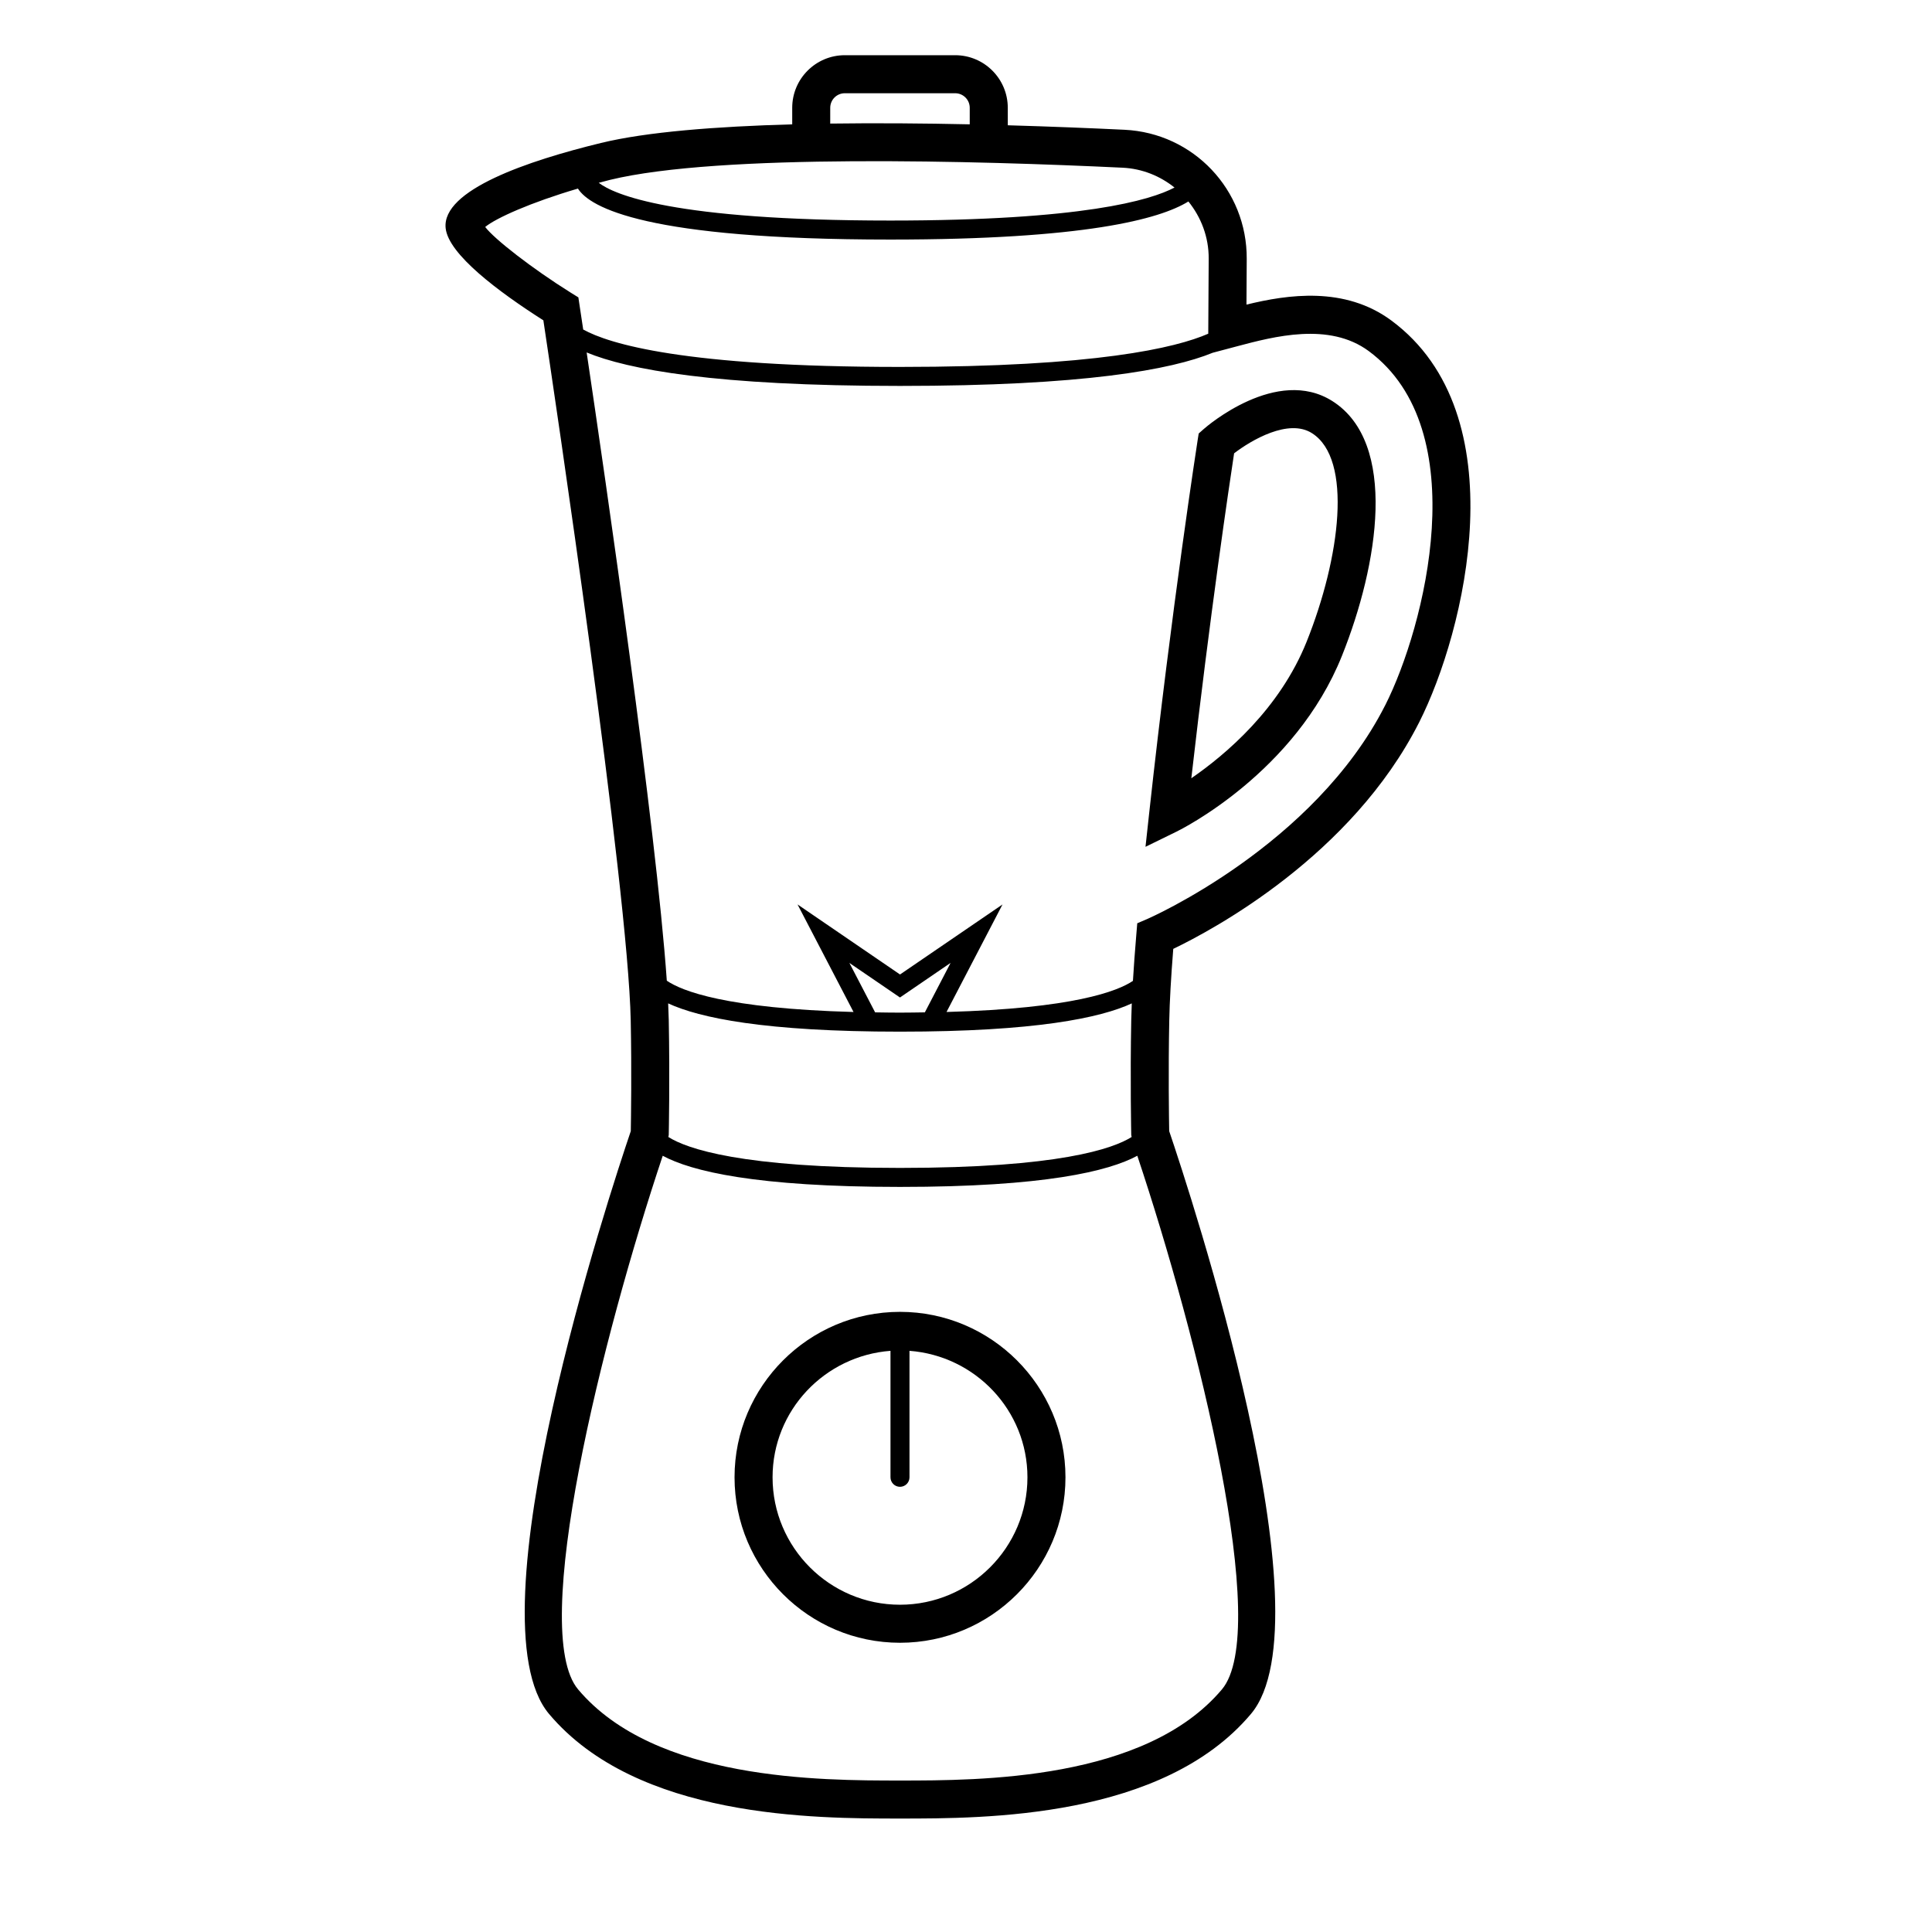
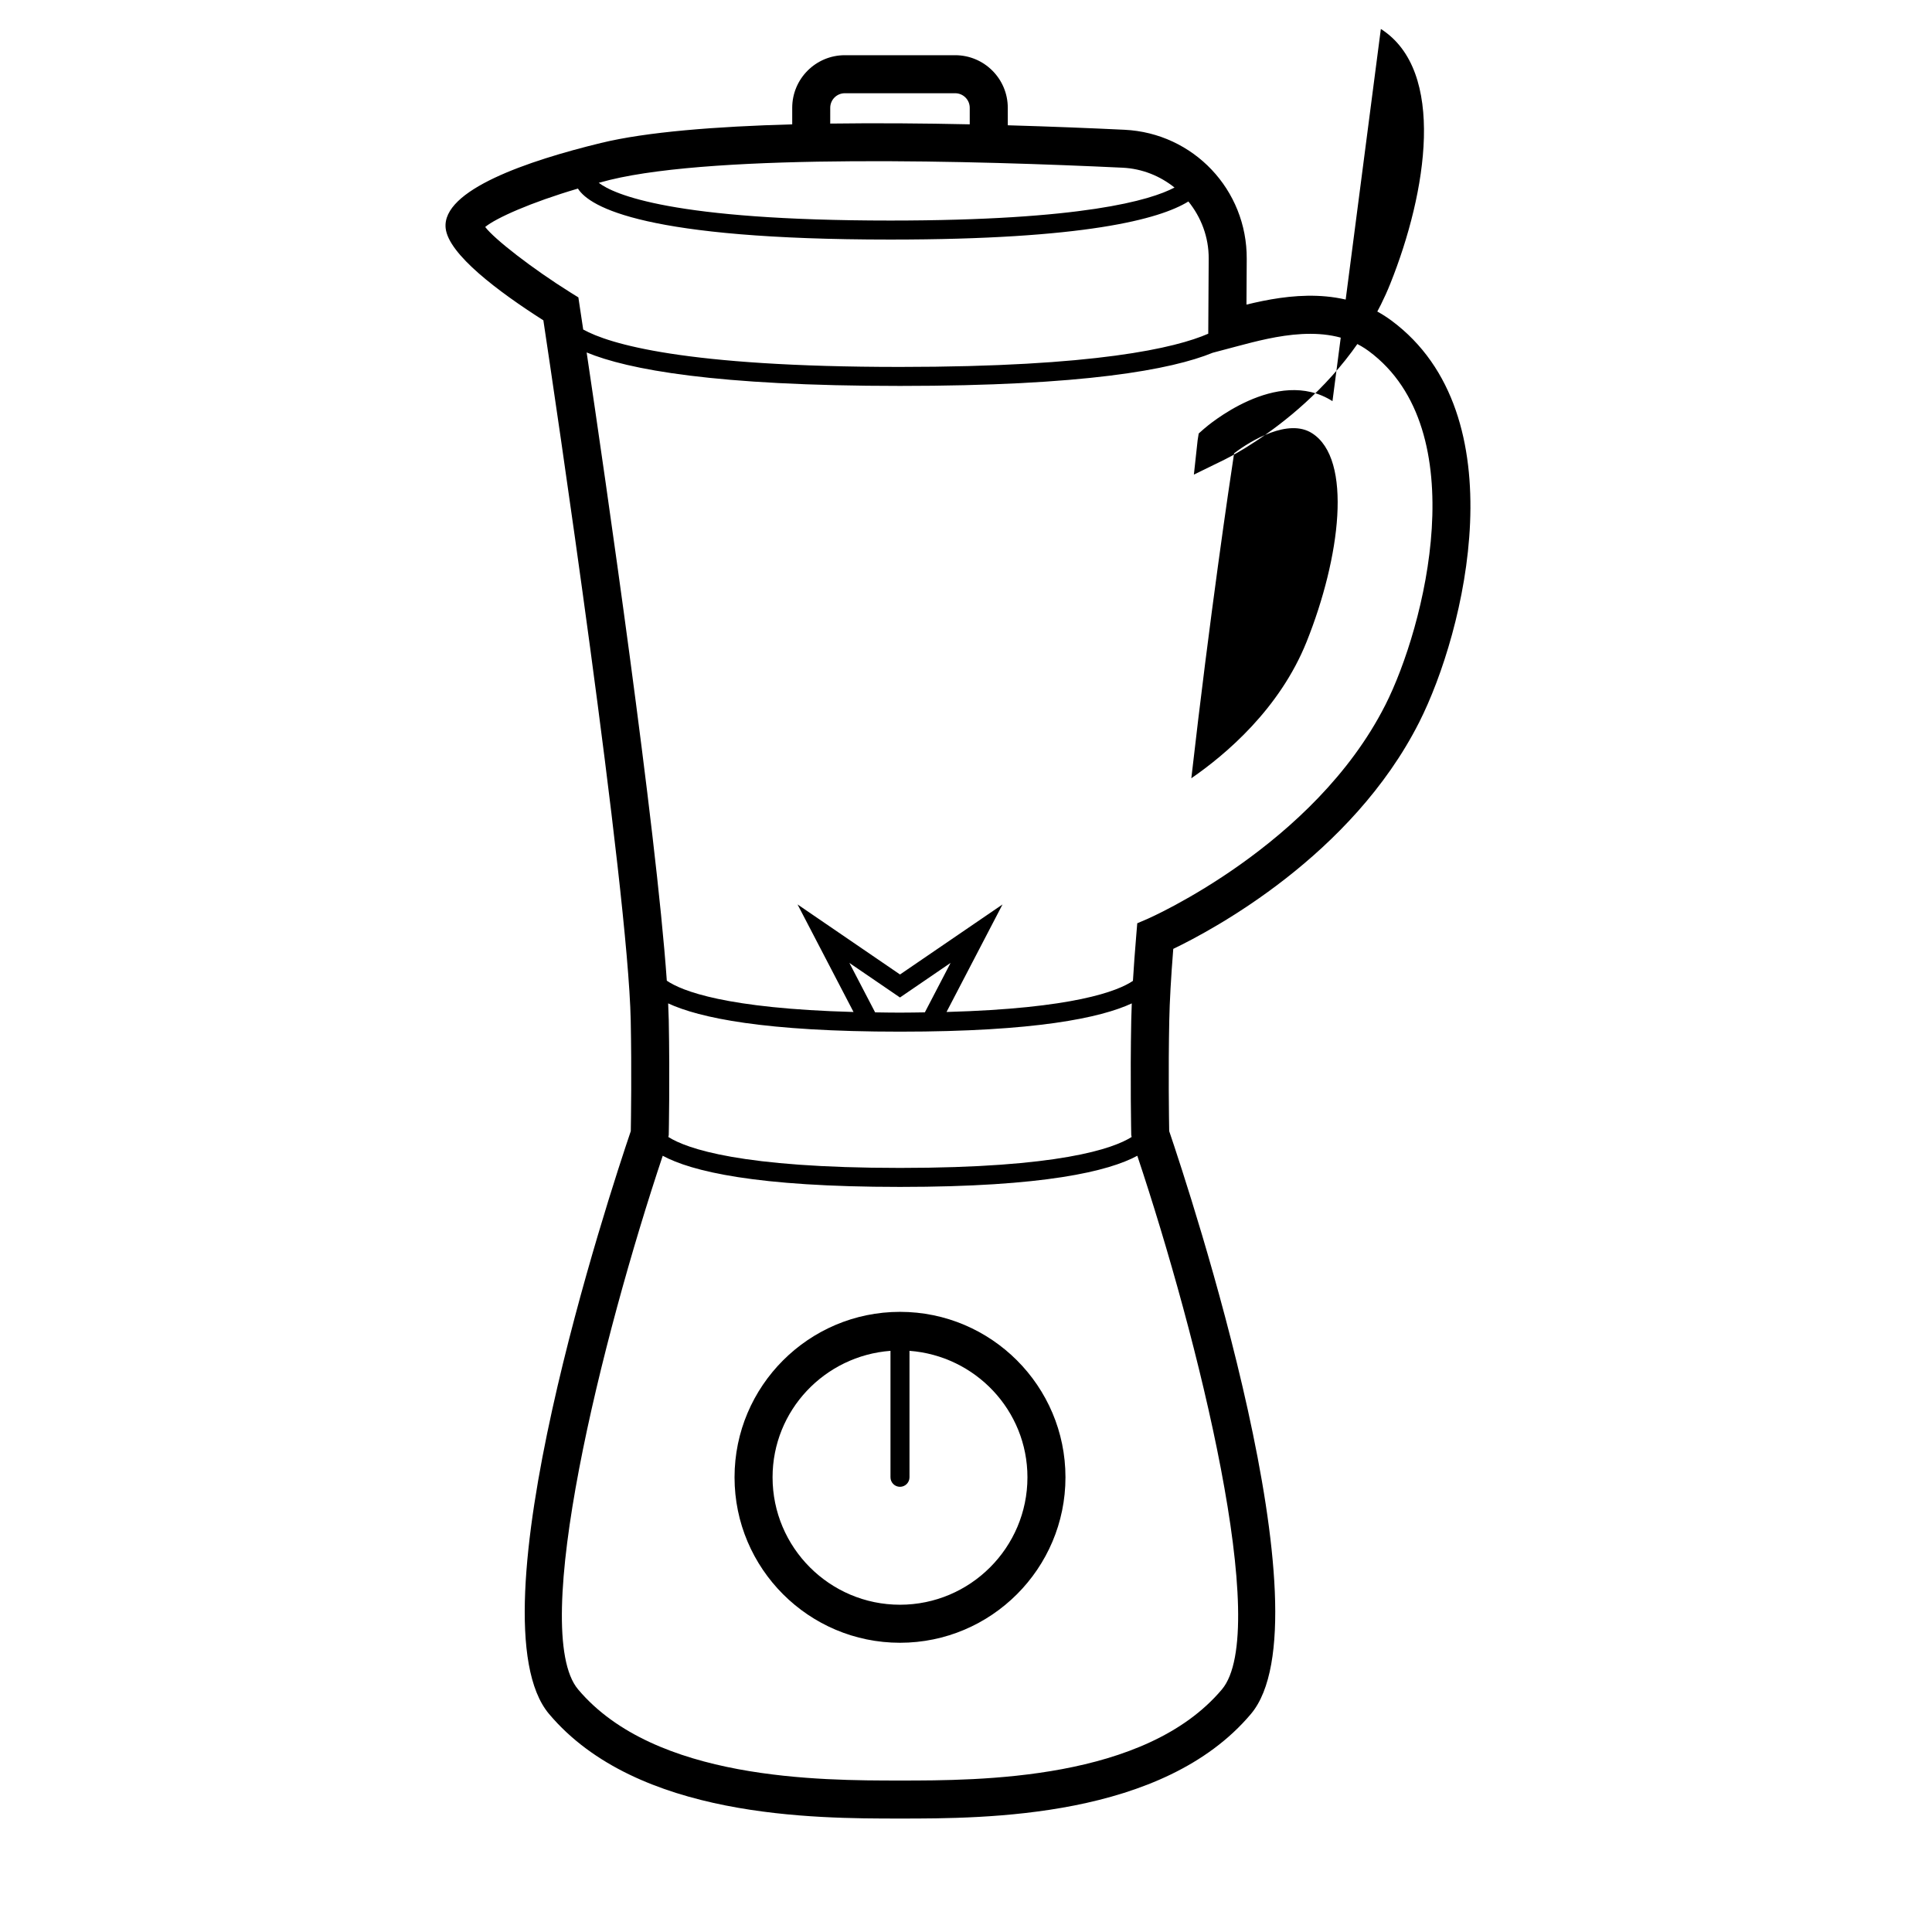
<svg xmlns="http://www.w3.org/2000/svg" fill="#000000" width="800px" height="800px" version="1.1" viewBox="144 144 512 512">
-   <path d="m497.12 250.31c-14.719-9.367-33.305 6.672-34.082 7.359l-1.371 1.211-0.285 1.801c-0.062 0.434-6.824 43.875-12.82 98.637l-0.992 9.094 8.211-4.016c1.277-0.621 31.465-15.656 43.855-46.613 9.695-24.215 14.852-56.414-2.516-67.473zm-6.844 63.734c-7.125 17.801-21.422 29.902-30.562 36.199 4.941-43.363 10.07-77.824 11.336-86.109 4.527-3.473 14.441-9.32 20.66-5.324 10.82 6.891 7.473 32.996-1.434 55.234zm22.445-85.109c-12.348-9.133-27.469-6.887-38.395-4.211l0.07-12.113c0.109-18.312-14.121-33.348-32.402-34.223-8.941-0.43-19.562-0.859-30.918-1.188l-0.004-4.637c0-7.684-6.25-13.934-13.934-13.934h-29.258c-7.684 0-13.934 6.25-13.934 13.934v4.391c-20.18 0.559-38.574 1.988-50.652 4.926-19.391 4.715-42.277 12.469-41.191 22.594 0.742 6.938 14.055 16.875 25.895 24.414 2.856 18.961 22.445 150.32 23.152 185.57 0.266 13.344 0.074 26.098 0.016 29.305-5.539 16.324-42.828 129.34-21.664 154.45 23.363 27.719 70.402 27.719 93.004 27.719 22.609 0 69.645 0 93.008-27.719 21.164-25.113-16.121-138.12-21.664-154.45-0.059-3.207-0.25-15.961 0.016-29.305 0.102-5.047 0.457-11.426 1.062-19 10.5-5.039 47.281-24.688 65.176-60.062 12.129-23.984 26.289-81.547-7.383-106.46zm-148.7-56.371c0-2.125 1.73-3.856 3.856-3.856h29.258c2.125 0 3.856 1.73 3.856 3.856v4.383c-12.094-0.262-24.703-0.367-36.973-0.199zm-58.344 19.098c28.992-7.035 97.555-5.039 135.83-3.219 5.234 0.254 9.945 2.215 13.75 5.254-6.344 3.367-24.438 8.75-75.301 8.75-57.926 0-73.316-6.969-77.285-10 1-0.262 1.969-0.531 3.004-0.785zm-33.094 12.488c2.812-2.336 12.059-6.496 24.574-10.176 3.184 5.012 18.09 13.512 82.801 13.512 51.414 0 71.336-5.375 78.98-10.094 3.352 4.16 5.414 9.398 5.379 15.164l-0.117 19.879c-8.602 3.762-29.789 8.805-81.695 8.805-57.215 0-77.105-6.129-83.949-9.91-0.504-3.371-0.844-5.59-0.938-6.227l-0.344-2.293-1.969-1.219c-10.355-6.469-20.336-14.273-22.723-17.441zm195.23 387.57c-20.344 24.137-64.223 24.137-85.305 24.137s-64.953 0-85.297-24.137c-13.09-15.531 6.324-93.254 22.418-141.43 7.582 4.098 24.629 8.254 62.883 8.254s55.305-4.156 62.887-8.254c16.09 48.176 35.504 125.89 22.414 141.43zm-85.305-179.36c-2.328 0-4.426-0.043-6.59-0.074l-6.824-13.102 13.41 9.16 13.418-9.172-6.824 13.113c-2.16 0.031-4.258 0.074-6.59 0.074zm0 5.039c35.867 0 53.156-3.656 61.426-7.488-0.062 1.531-0.113 2.996-0.141 4.352-0.309 15.645 0 30.496 0 30.496l0.098 0.559c-4.867 3.074-19.258 8.191-61.383 8.191-42.121 0-56.512-5.113-61.379-8.191l0.098-0.559s0.309-14.848 0-30.496c-0.027-1.32-0.082-2.793-0.156-4.356 8.262 3.832 25.551 7.492 61.438 7.492zm128.61-86.555c-18.875 37.312-62.516 56.441-62.953 56.641l-2.781 1.191-0.25 3.012c-0.375 4.453-0.676 8.539-0.895 12.254-4.039 2.731-15.824 7.32-49.402 8.242l14.84-28.496-27.164 18.559-27.16-18.566 14.84 28.508c-33.801-0.926-45.52-5.574-49.484-8.297-2.84-40.664-16.25-132.93-21.242-166.49 10.875 4.508 34.02 8.871 83.043 8.871 48.742 0 71.918-4.312 82.875-8.793l6.43-1.707c9.73-2.578 24.406-6.504 34.918 1.27 28.23 20.879 14.832 73.156 4.387 93.801zm-128.61 160.81c-24.176 0-43.848 19.672-43.848 43.848 0 24.176 19.672 43.848 43.848 43.848 24.184 0 43.852-19.672 43.852-43.848 0-24.18-19.668-43.848-43.852-43.848zm0 77.617c-18.621 0-33.77-15.152-33.77-33.77 0-17.754 13.824-32.203 31.25-33.516v33.516c0 1.387 1.125 2.519 2.519 2.519 1.391 0 2.519-1.133 2.519-2.519v-33.516c17.43 1.312 31.258 15.762 31.258 33.516 0 18.613-15.152 33.77-33.777 33.77z" />
+   <path d="m497.12 250.31c-14.719-9.367-33.305 6.672-34.082 7.359l-1.371 1.211-0.285 1.801l-0.992 9.094 8.211-4.016c1.277-0.621 31.465-15.656 43.855-46.613 9.695-24.215 14.852-56.414-2.516-67.473zm-6.844 63.734c-7.125 17.801-21.422 29.902-30.562 36.199 4.941-43.363 10.07-77.824 11.336-86.109 4.527-3.473 14.441-9.32 20.66-5.324 10.82 6.891 7.473 32.996-1.434 55.234zm22.445-85.109c-12.348-9.133-27.469-6.887-38.395-4.211l0.07-12.113c0.109-18.312-14.121-33.348-32.402-34.223-8.941-0.43-19.562-0.859-30.918-1.188l-0.004-4.637c0-7.684-6.25-13.934-13.934-13.934h-29.258c-7.684 0-13.934 6.25-13.934 13.934v4.391c-20.18 0.559-38.574 1.988-50.652 4.926-19.391 4.715-42.277 12.469-41.191 22.594 0.742 6.938 14.055 16.875 25.895 24.414 2.856 18.961 22.445 150.32 23.152 185.57 0.266 13.344 0.074 26.098 0.016 29.305-5.539 16.324-42.828 129.34-21.664 154.45 23.363 27.719 70.402 27.719 93.004 27.719 22.609 0 69.645 0 93.008-27.719 21.164-25.113-16.121-138.12-21.664-154.45-0.059-3.207-0.25-15.961 0.016-29.305 0.102-5.047 0.457-11.426 1.062-19 10.5-5.039 47.281-24.688 65.176-60.062 12.129-23.984 26.289-81.547-7.383-106.46zm-148.7-56.371c0-2.125 1.73-3.856 3.856-3.856h29.258c2.125 0 3.856 1.73 3.856 3.856v4.383c-12.094-0.262-24.703-0.367-36.973-0.199zm-58.344 19.098c28.992-7.035 97.555-5.039 135.83-3.219 5.234 0.254 9.945 2.215 13.75 5.254-6.344 3.367-24.438 8.75-75.301 8.75-57.926 0-73.316-6.969-77.285-10 1-0.262 1.969-0.531 3.004-0.785zm-33.094 12.488c2.812-2.336 12.059-6.496 24.574-10.176 3.184 5.012 18.09 13.512 82.801 13.512 51.414 0 71.336-5.375 78.98-10.094 3.352 4.16 5.414 9.398 5.379 15.164l-0.117 19.879c-8.602 3.762-29.789 8.805-81.695 8.805-57.215 0-77.105-6.129-83.949-9.91-0.504-3.371-0.844-5.59-0.938-6.227l-0.344-2.293-1.969-1.219c-10.355-6.469-20.336-14.273-22.723-17.441zm195.23 387.57c-20.344 24.137-64.223 24.137-85.305 24.137s-64.953 0-85.297-24.137c-13.09-15.531 6.324-93.254 22.418-141.43 7.582 4.098 24.629 8.254 62.883 8.254s55.305-4.156 62.887-8.254c16.09 48.176 35.504 125.89 22.414 141.43zm-85.305-179.36c-2.328 0-4.426-0.043-6.59-0.074l-6.824-13.102 13.41 9.16 13.418-9.172-6.824 13.113c-2.16 0.031-4.258 0.074-6.59 0.074zm0 5.039c35.867 0 53.156-3.656 61.426-7.488-0.062 1.531-0.113 2.996-0.141 4.352-0.309 15.645 0 30.496 0 30.496l0.098 0.559c-4.867 3.074-19.258 8.191-61.383 8.191-42.121 0-56.512-5.113-61.379-8.191l0.098-0.559s0.309-14.848 0-30.496c-0.027-1.32-0.082-2.793-0.156-4.356 8.262 3.832 25.551 7.492 61.438 7.492zm128.61-86.555c-18.875 37.312-62.516 56.441-62.953 56.641l-2.781 1.191-0.25 3.012c-0.375 4.453-0.676 8.539-0.895 12.254-4.039 2.731-15.824 7.32-49.402 8.242l14.84-28.496-27.164 18.559-27.16-18.566 14.84 28.508c-33.801-0.926-45.52-5.574-49.484-8.297-2.84-40.664-16.25-132.93-21.242-166.49 10.875 4.508 34.02 8.871 83.043 8.871 48.742 0 71.918-4.312 82.875-8.793l6.43-1.707c9.73-2.578 24.406-6.504 34.918 1.27 28.23 20.879 14.832 73.156 4.387 93.801zm-128.61 160.81c-24.176 0-43.848 19.672-43.848 43.848 0 24.176 19.672 43.848 43.848 43.848 24.184 0 43.852-19.672 43.852-43.848 0-24.18-19.668-43.848-43.852-43.848zm0 77.617c-18.621 0-33.77-15.152-33.77-33.77 0-17.754 13.824-32.203 31.25-33.516v33.516c0 1.387 1.125 2.519 2.519 2.519 1.391 0 2.519-1.133 2.519-2.519v-33.516c17.43 1.312 31.258 15.762 31.258 33.516 0 18.613-15.152 33.77-33.777 33.77z" />
</svg>